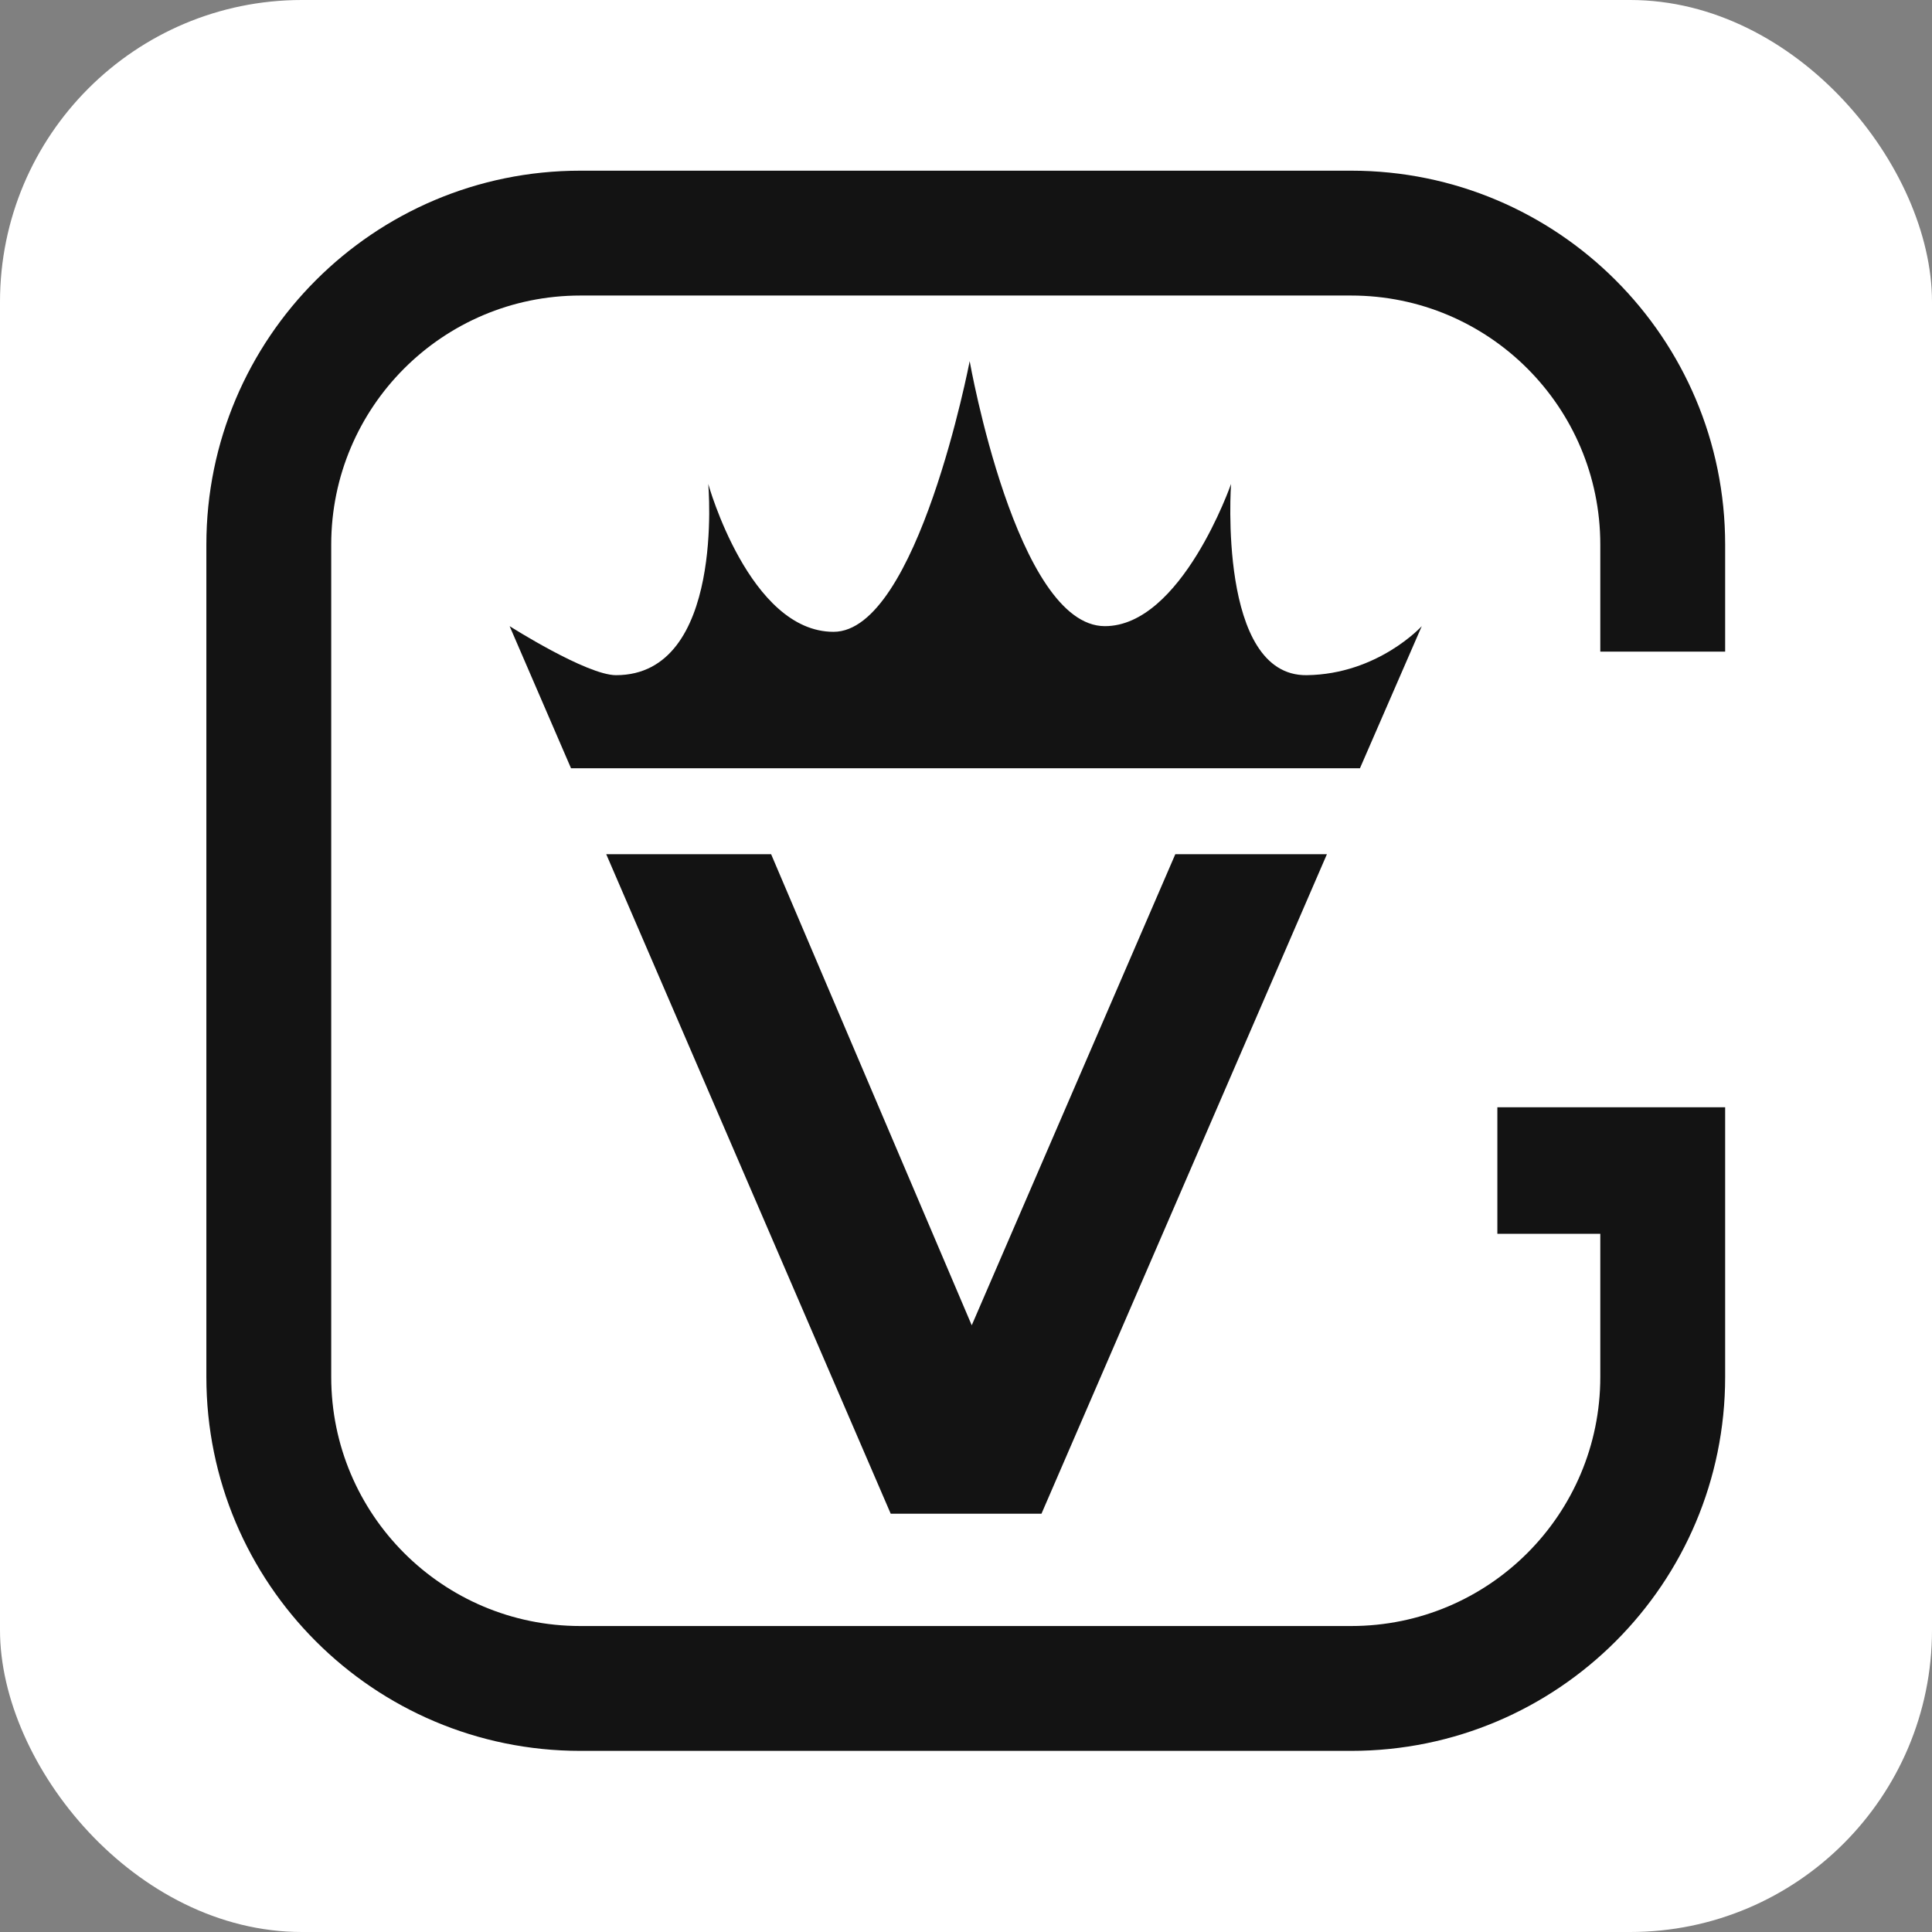
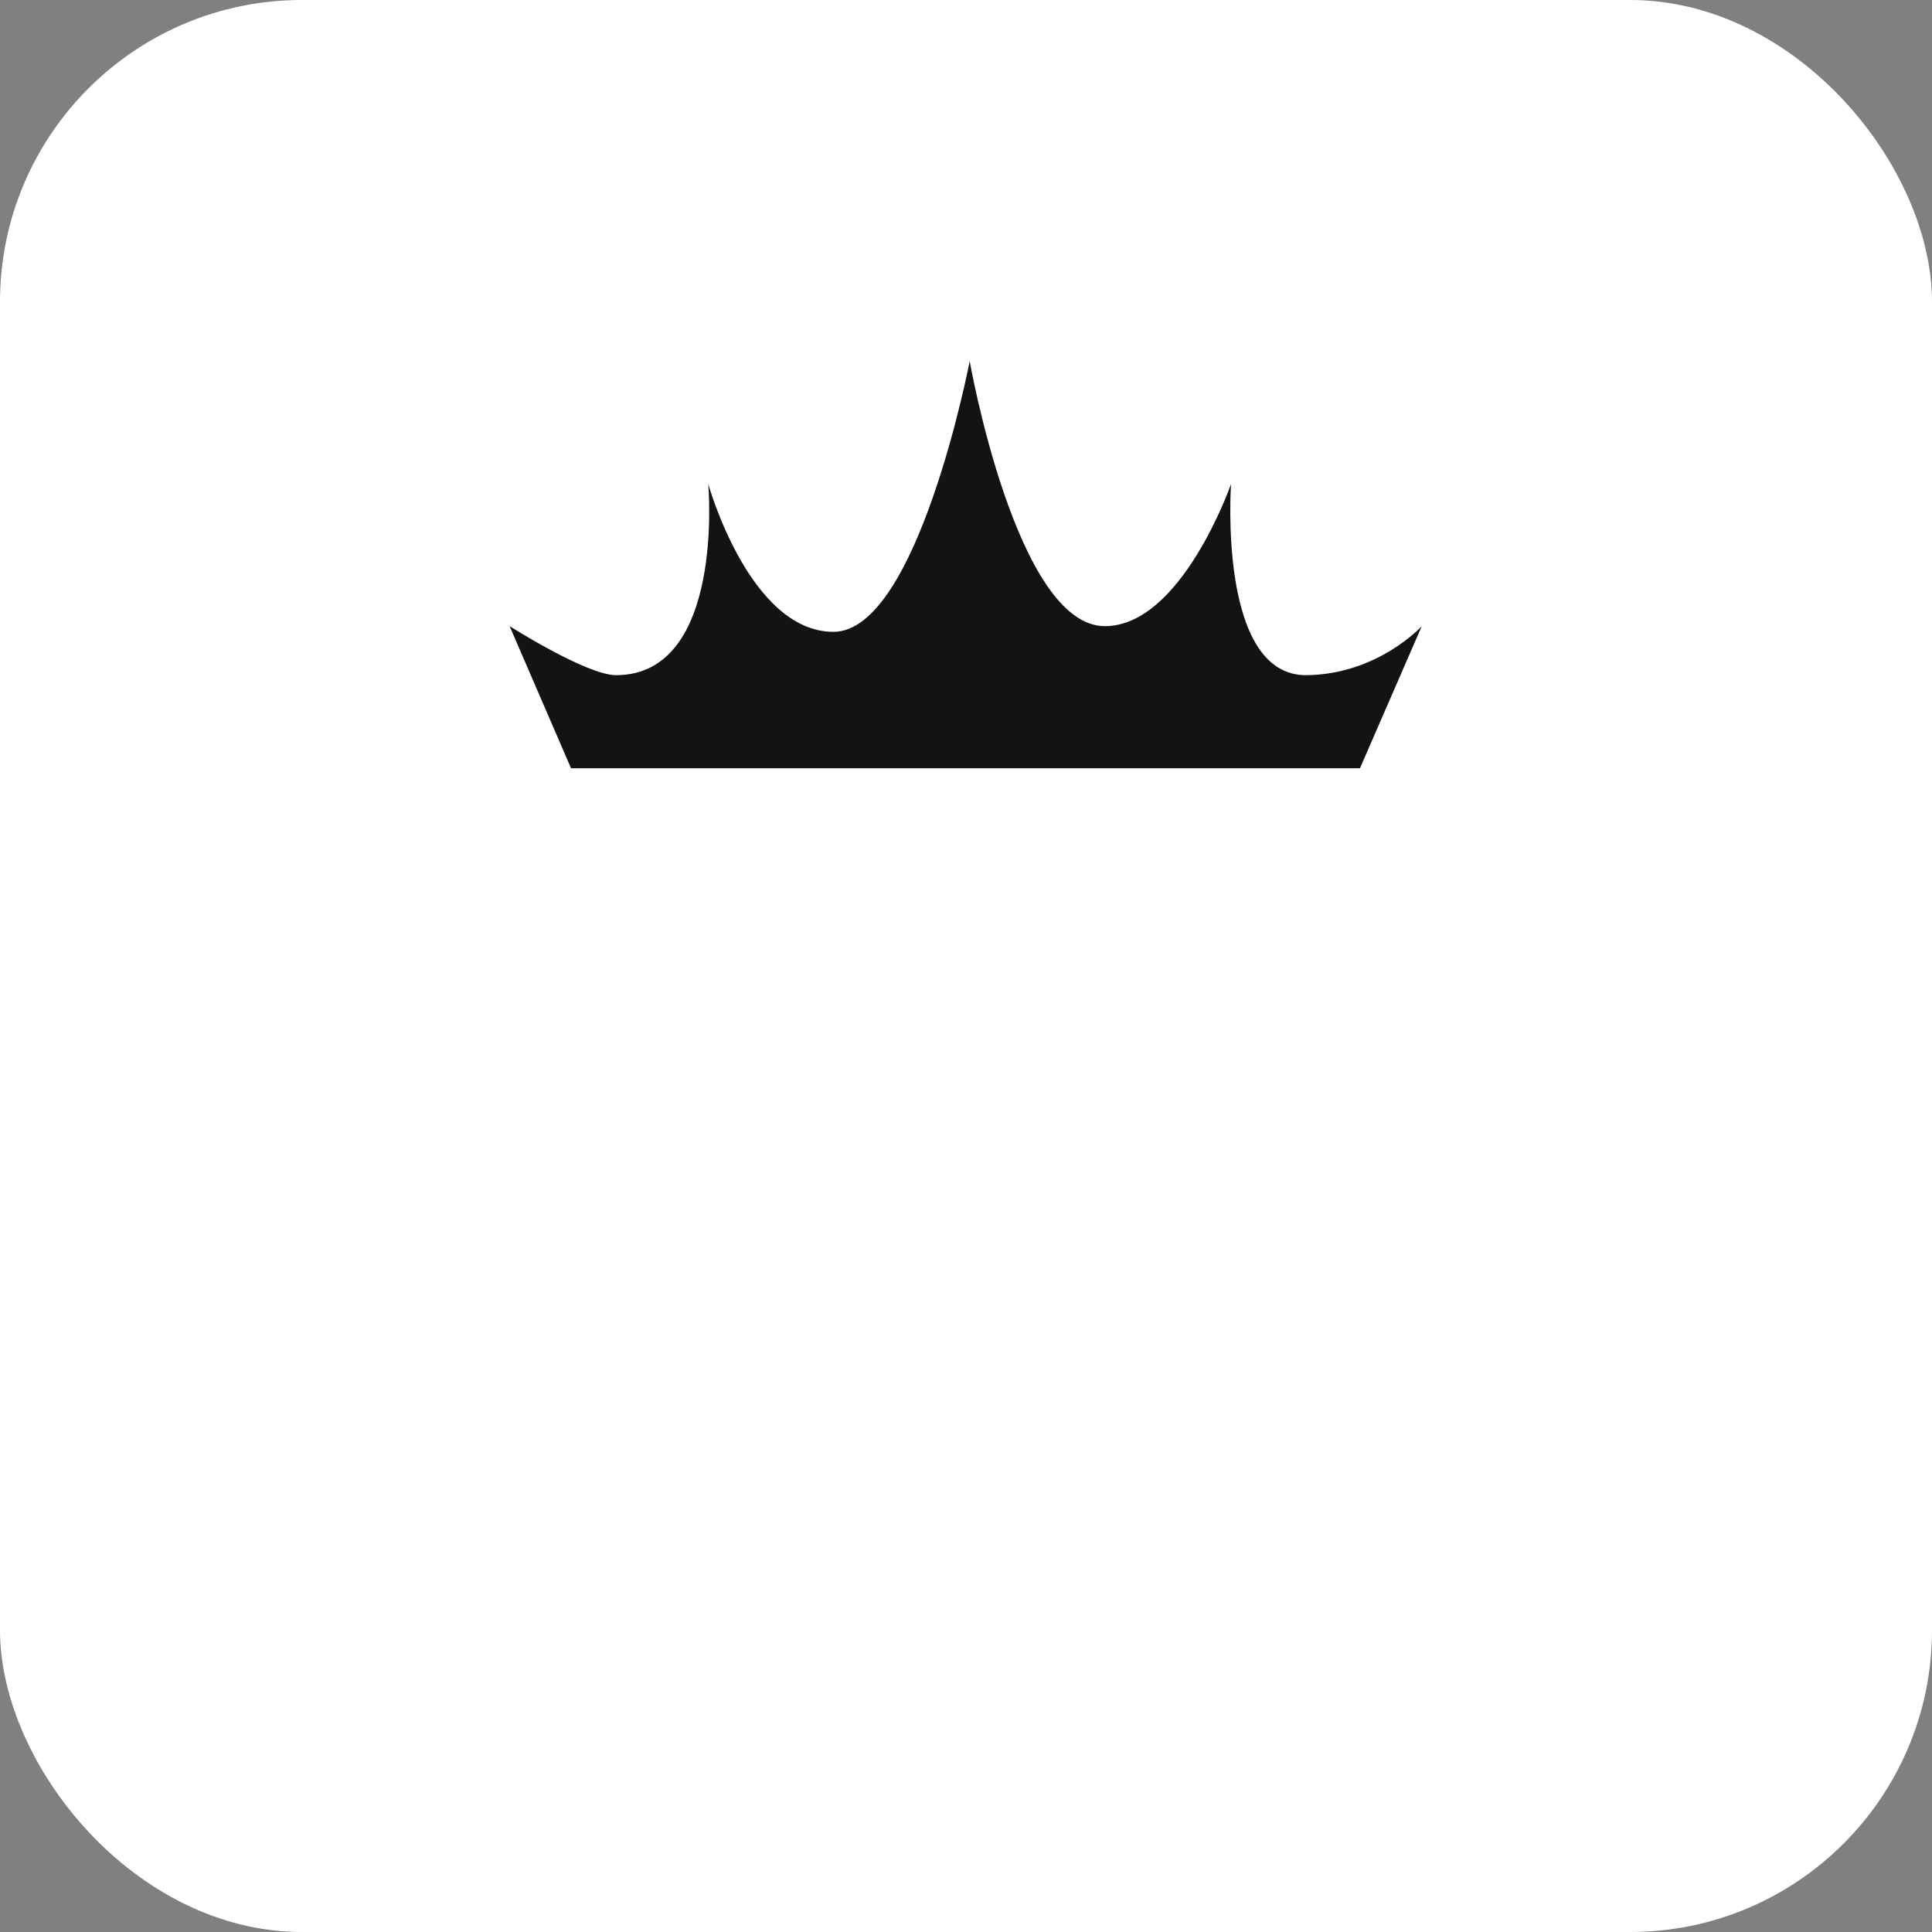
<svg xmlns="http://www.w3.org/2000/svg" width="32" height="32" viewBox="0 0 32 32" fill="none">
  <rect x="0" y="0" width="32" height="32" fill="#808080" stroke="none" />
  <rect width="32" height="32" rx="5" fill="white" />
-   <path d="M21.978 14.148L17.25 25.072H14.753L10.041 14.148H12.772L16.095 21.951L19.467 14.148H21.978Z" fill="#131313" />
  <path d="M9.458 12.725H22.525L23.549 10.371C23.549 10.371 22.824 11.168 21.643 11.183C20.163 11.202 20.39 8.016 20.39 8.016C20.39 8.016 19.57 10.371 18.3 10.371C16.835 10.371 16.061 5.982 16.061 5.982C16.061 5.982 15.199 10.465 13.806 10.465C12.413 10.465 11.731 8.016 11.731 8.016C11.731 8.016 12.013 11.183 10.203 11.183C9.718 11.183 8.441 10.371 8.441 10.371L9.458 12.725Z" fill="#131313" />
-   <path fill-rule="evenodd" clip-rule="evenodd" d="M9.612 4.895C7.333 4.895 5.486 6.742 5.486 9.021V22.806C5.486 25.085 7.333 26.932 9.612 26.932H22.38C24.659 26.932 26.506 25.085 26.506 22.806V20.436H24.801V18.34H28.574V20.436H28.574V22.806C28.574 26.227 25.801 29 22.38 29H9.612C6.191 29 3.418 26.227 3.418 22.806V9.021C3.418 5.6 6.191 2.827 9.612 2.827H22.38C25.801 2.827 28.574 5.6 28.574 9.021V10.793H26.506V9.021C26.506 6.742 24.659 4.895 22.38 4.895H9.612Z" fill="#131313" />
</svg>